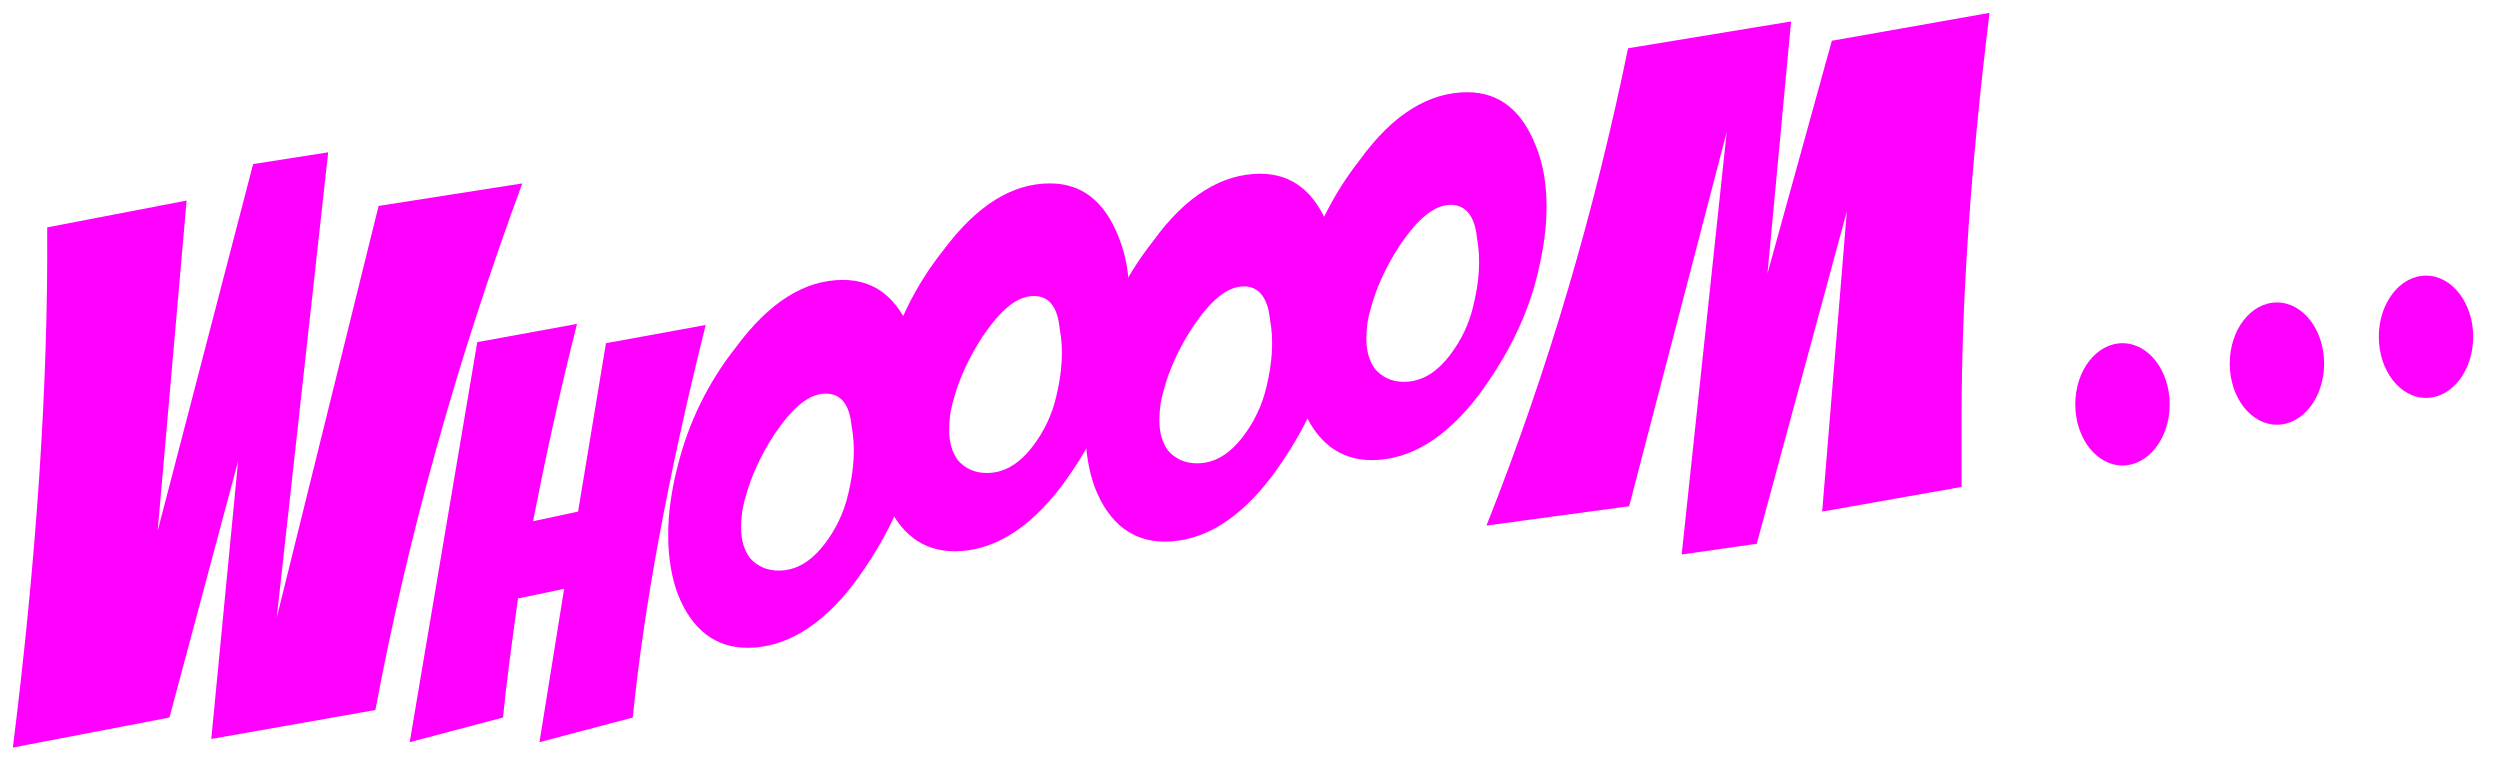
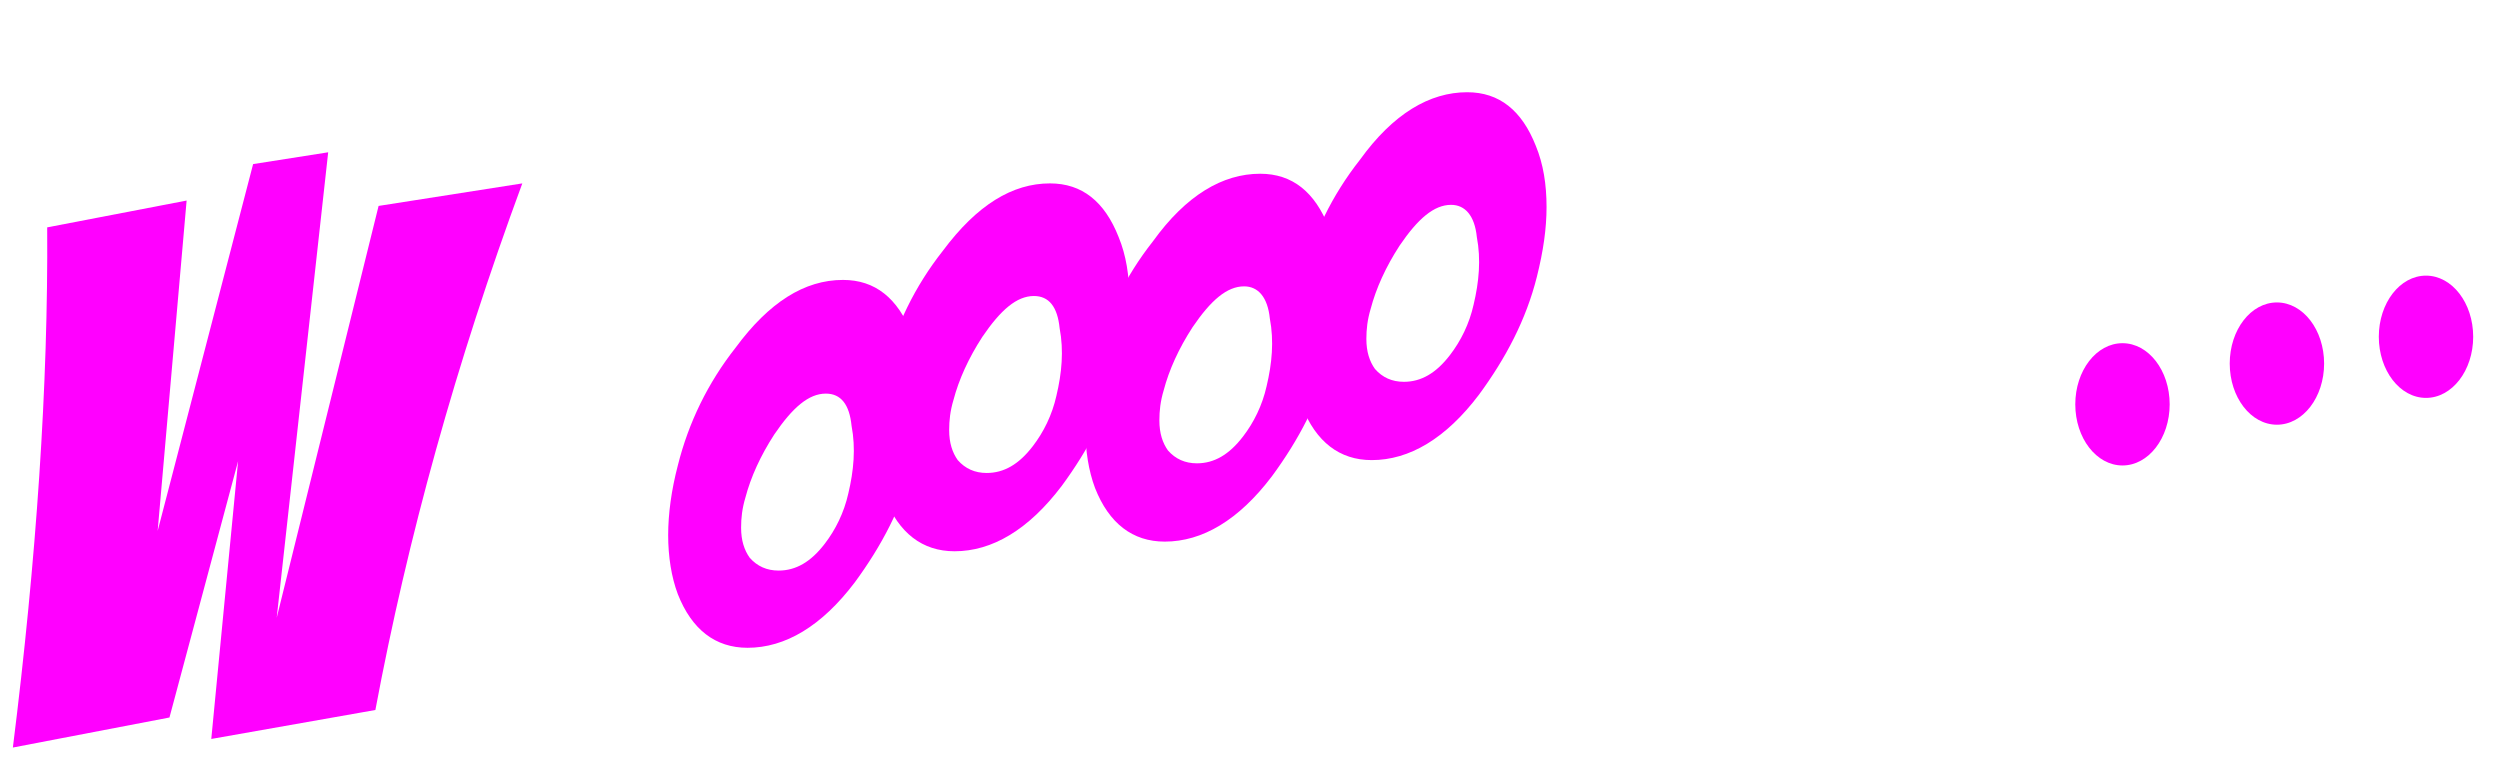
<svg xmlns="http://www.w3.org/2000/svg" version="1.1" id="レイヤー_1" x="0px" y="0px" width="233.1px" height="71.7px" viewBox="0 0 233.1 71.7" style="enable-background:new 0 0 233.1 71.7;" xml:space="preserve">
  <style type="text/css">
	.st0{fill:#FF00FF;}
</style>
  <g>
    <g>
      <path class="st0" d="M48.7,17.1c-6.2,16.8-10.7,33.1-13.7,49.1l-15.3,2.7L22.2,43l-6.4,23.9L1.2,69.7c2.2-17.6,3.3-33.8,3.2-48.5    l13-2.5l-2.7,30.8l8.9-34.2l7-1.1l-4.8,43.4l9.5-38.4L48.7,17.1z" />
-       <path class="st0" d="M44.5,31.9l9.3-1.7c-1.7,6.7-3,12.8-4.1,18.4l4.2-0.9l2.6-15.7l9.3-1.7c-3.6,14.4-5.8,26.6-6.8,36.6l-8.7,2.3    l2.3-14.3c-0.9,0.2-2.4,0.5-4.3,0.9c-0.6,4.3-1.1,8-1.4,11.1l-8.7,2.3L44.5,31.9z" />
      <path class="st0" d="M78.6,26.1c3,0,5.1,1.7,6.4,5c0.7,1.7,1,3.6,1,5.7c0,2-0.3,4.1-0.9,6.5c-1,4-2.9,7.6-5.4,11    c-3.1,4.1-6.5,6.1-10,6.1c-3,0-5.2-1.7-6.5-5c-0.6-1.6-0.9-3.5-0.9-5.5c0-2,0.3-4.2,0.9-6.5c1-4,2.8-7.7,5.4-11    C71.7,28.2,75,26.1,78.6,26.1z M77,36.7c-1.6,0-3.1,1.3-4.8,3.8c-1.3,2-2.2,4-2.7,5.9c-0.3,1-0.4,1.9-0.4,2.8    c0,1.2,0.3,2.1,0.8,2.8c0.7,0.8,1.6,1.2,2.7,1.2c1.6,0,3-0.8,4.3-2.5c1-1.3,1.8-2.9,2.2-4.7c0.5-2.1,0.7-4.2,0.3-6.3    C79.2,37.7,78.4,36.7,77,36.7z" />
      <path class="st0" d="M97.9,17.1c3,0,5.1,1.7,6.4,5c0.7,1.7,1,3.6,1,5.7c0,2-0.3,4.1-0.9,6.5c-1,4-2.9,7.6-5.4,11    c-3.1,4.1-6.5,6.1-10,6.1c-3,0-5.2-1.7-6.5-5c-0.6-1.6-0.9-3.5-0.9-5.5c0-2,0.3-4.2,0.9-6.5c1-4,2.8-7.7,5.4-11    C91.1,19.1,94.4,17.1,97.9,17.1z M96.4,27.6c-1.6,0-3.1,1.3-4.8,3.8c-1.3,2-2.2,4-2.7,5.9c-0.3,1-0.4,1.9-0.4,2.8    c0,1.2,0.3,2.1,0.8,2.8c0.7,0.8,1.6,1.2,2.7,1.2c1.6,0,3-0.8,4.3-2.5c1-1.3,1.8-2.9,2.2-4.7c0.5-2.1,0.7-4.2,0.3-6.3    C98.6,28.6,97.8,27.6,96.4,27.6z" />
      <path class="st0" d="M117.5,16.2c3,0,5.1,1.7,6.4,5c0.7,1.7,1,3.6,1,5.7c0,2-0.3,4.1-0.9,6.5c-1,4-2.9,7.6-5.4,11    c-3.1,4.1-6.5,6.1-10,6.1c-3,0-5.2-1.7-6.5-5c-0.6-1.6-0.9-3.5-0.9-5.5c0-2,0.3-4.2,0.9-6.5c1-4,2.8-7.7,5.4-11    C110.6,18.2,114,16.2,117.5,16.2z M116,26.7c-1.6,0-3.1,1.3-4.8,3.8c-1.3,2-2.2,4-2.7,5.9c-0.3,1-0.4,1.9-0.4,2.8    c0,1.2,0.3,2.1,0.8,2.8c0.7,0.8,1.6,1.2,2.7,1.2c1.6,0,3-0.8,4.3-2.5c1-1.3,1.8-2.9,2.2-4.7c0.5-2.1,0.7-4.2,0.3-6.3    C118.2,27.7,117.3,26.7,116,26.7z" />
      <path class="st0" d="M136.8,8.6c3,0,5.1,1.7,6.4,5c0.7,1.7,1,3.6,1,5.7c0,2-0.3,4.1-0.9,6.5c-1,4-2.9,7.6-5.4,11    c-3.1,4.1-6.5,6.1-10,6.1c-3,0-5.2-1.7-6.5-5c-0.6-1.6-0.9-3.5-0.9-5.5c0-2,0.3-4.2,0.9-6.5c1-4,2.8-7.7,5.4-11    C129.9,10.6,133.3,8.6,136.8,8.6z M135.3,19.1c-1.6,0-3.1,1.3-4.8,3.8c-1.3,2-2.2,4-2.7,5.9c-0.3,1-0.4,1.9-0.4,2.8    c0,1.2,0.3,2.1,0.8,2.8c0.7,0.8,1.6,1.2,2.7,1.2c1.6,0,3-0.8,4.3-2.5c1-1.3,1.8-2.9,2.2-4.7c0.5-2.1,0.7-4.2,0.3-6.3    C137.5,20.1,136.6,19.1,135.3,19.1z" />
-       <path class="st0" d="M138.6,49c5.8-14.6,10.1-29.4,13.2-44.5L167,2l-2.2,23.5l6-21.7l14.7-2.6c-1.7,13.9-2.6,26.4-2.6,37.6    c0,2.2,0,4.4,0,6.6l-13,2.3l2.3-28l-8.4,31l-7,1l4.2-39.4l-9.1,34.9L138.6,49z" />
    </g>
    <g>
      <ellipse class="st0" cx="197.9" cy="37.7" rx="4.4" ry="5.7" />
      <ellipse class="st0" cx="212.3" cy="33.9" rx="4.4" ry="5.7" />
      <ellipse class="st0" cx="226.2" cy="31.4" rx="4.4" ry="5.7" />
    </g>
  </g>
</svg>